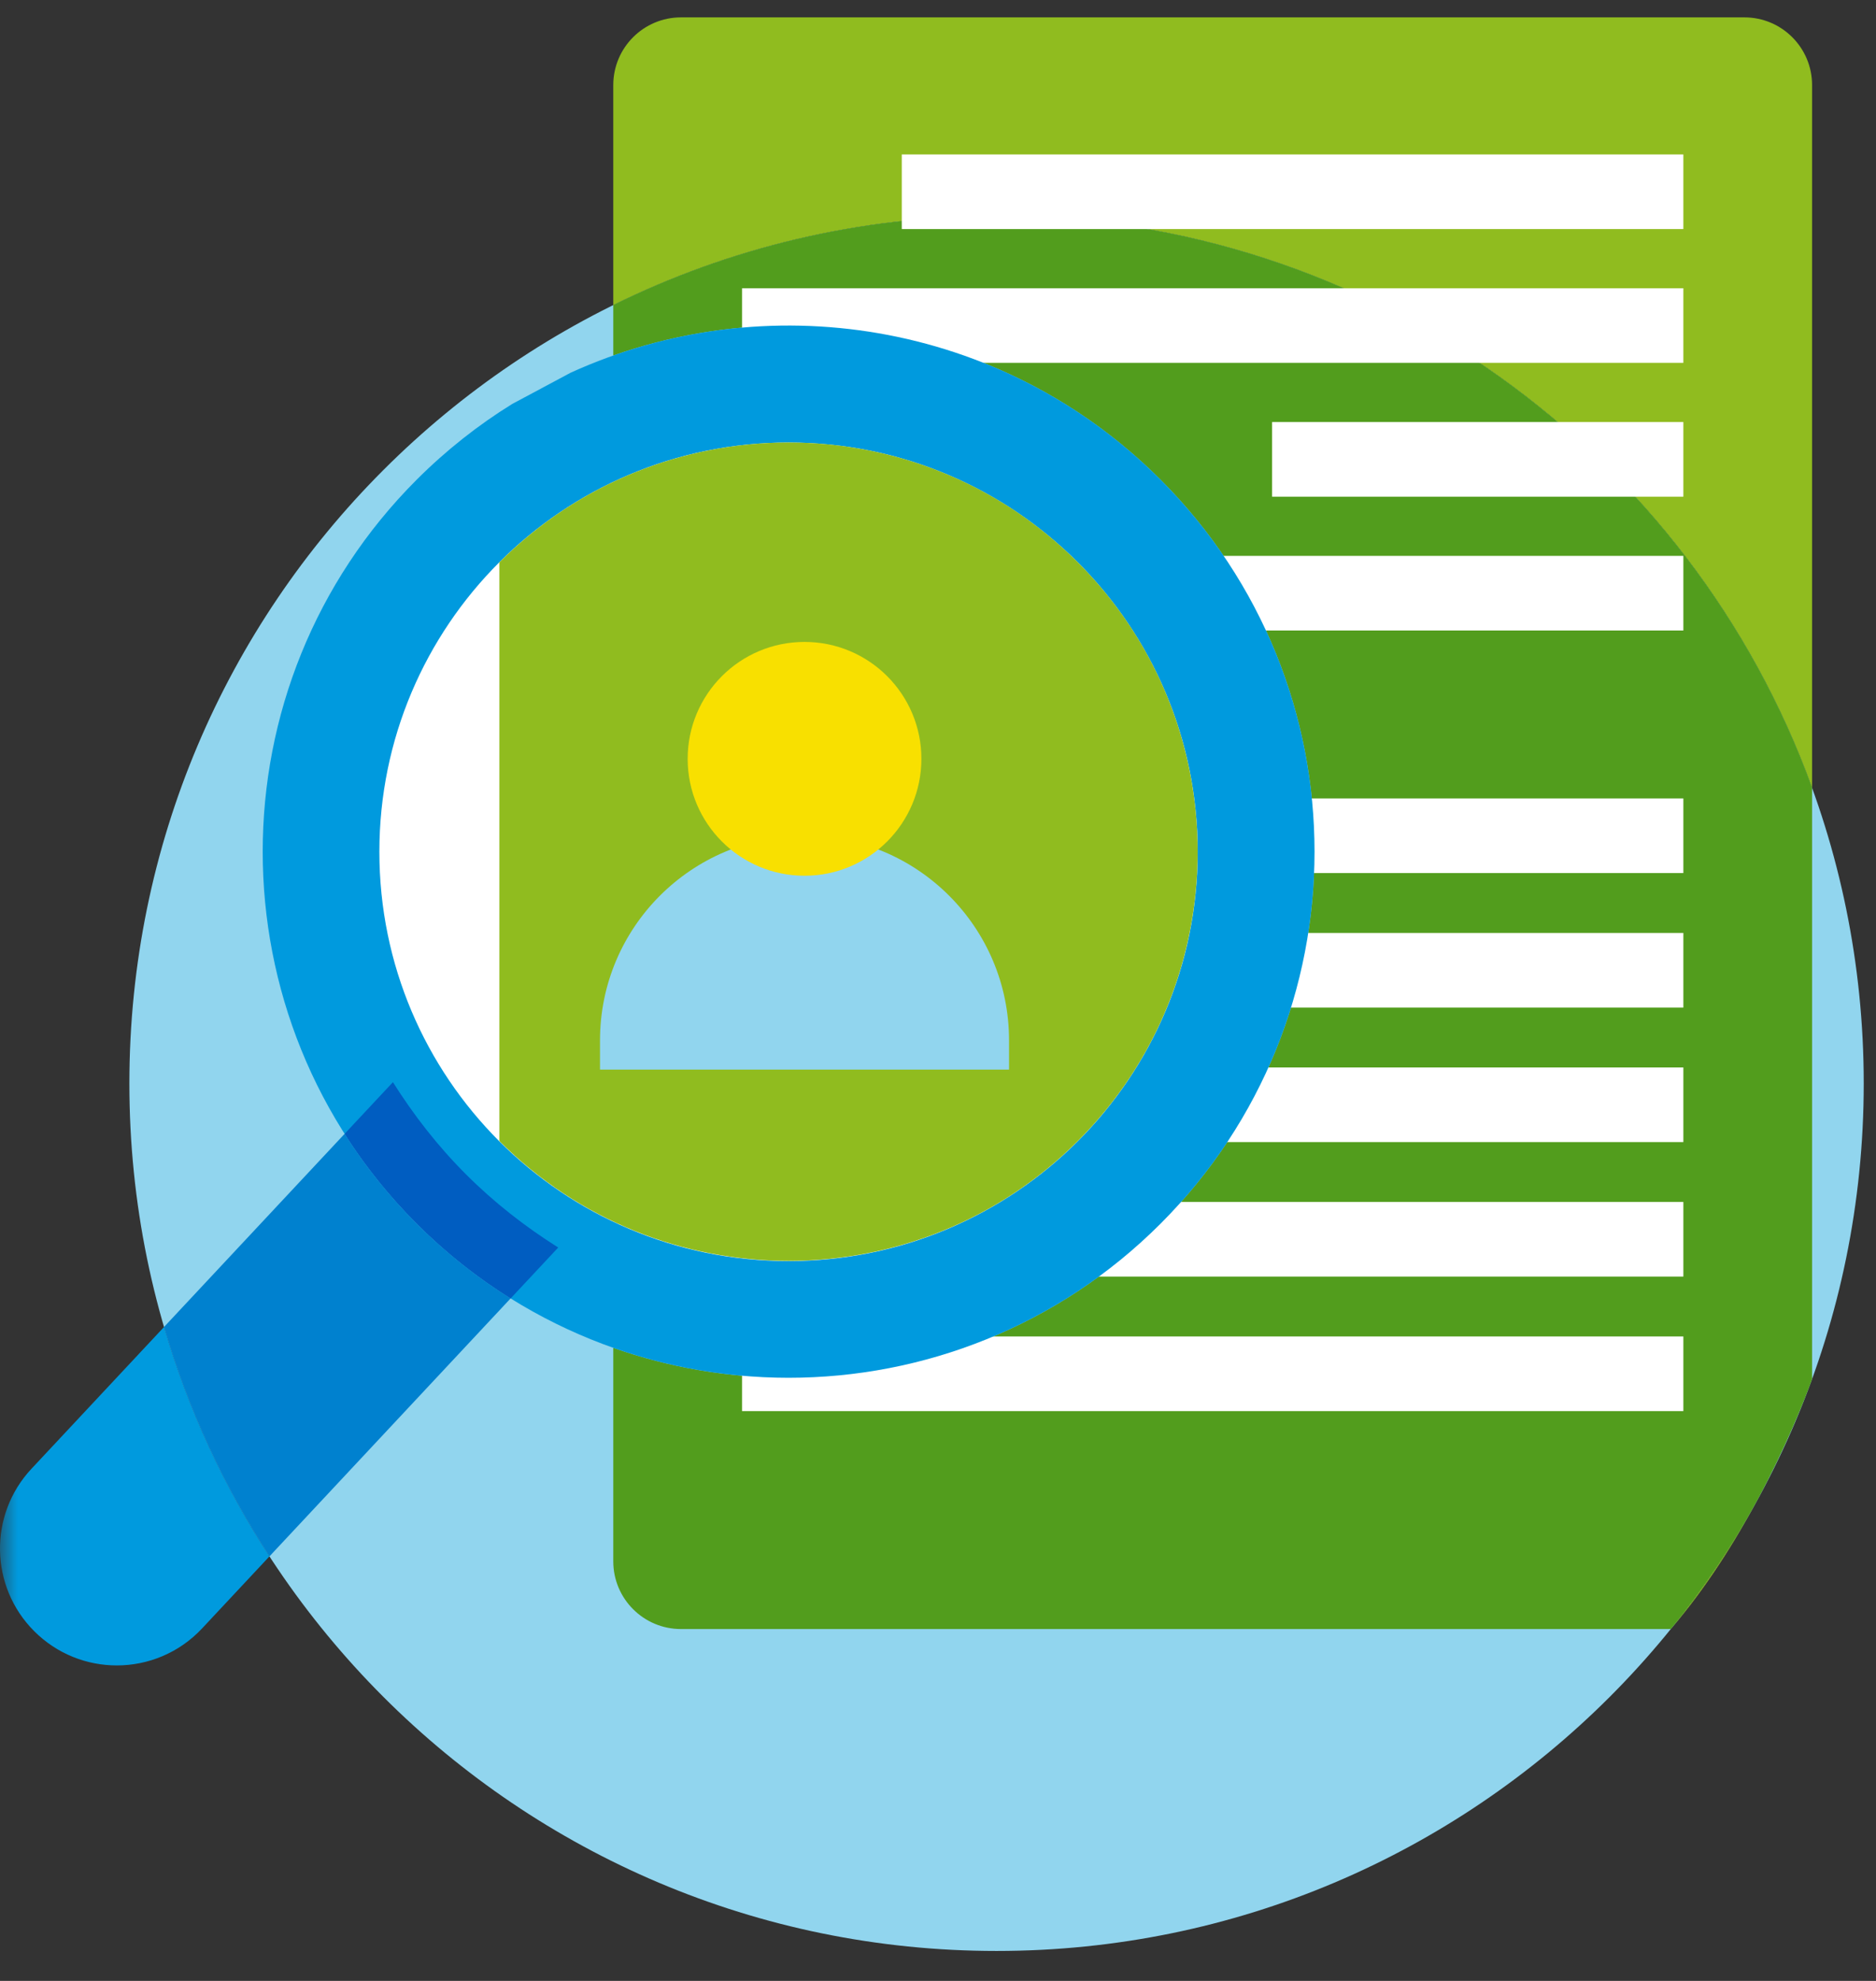
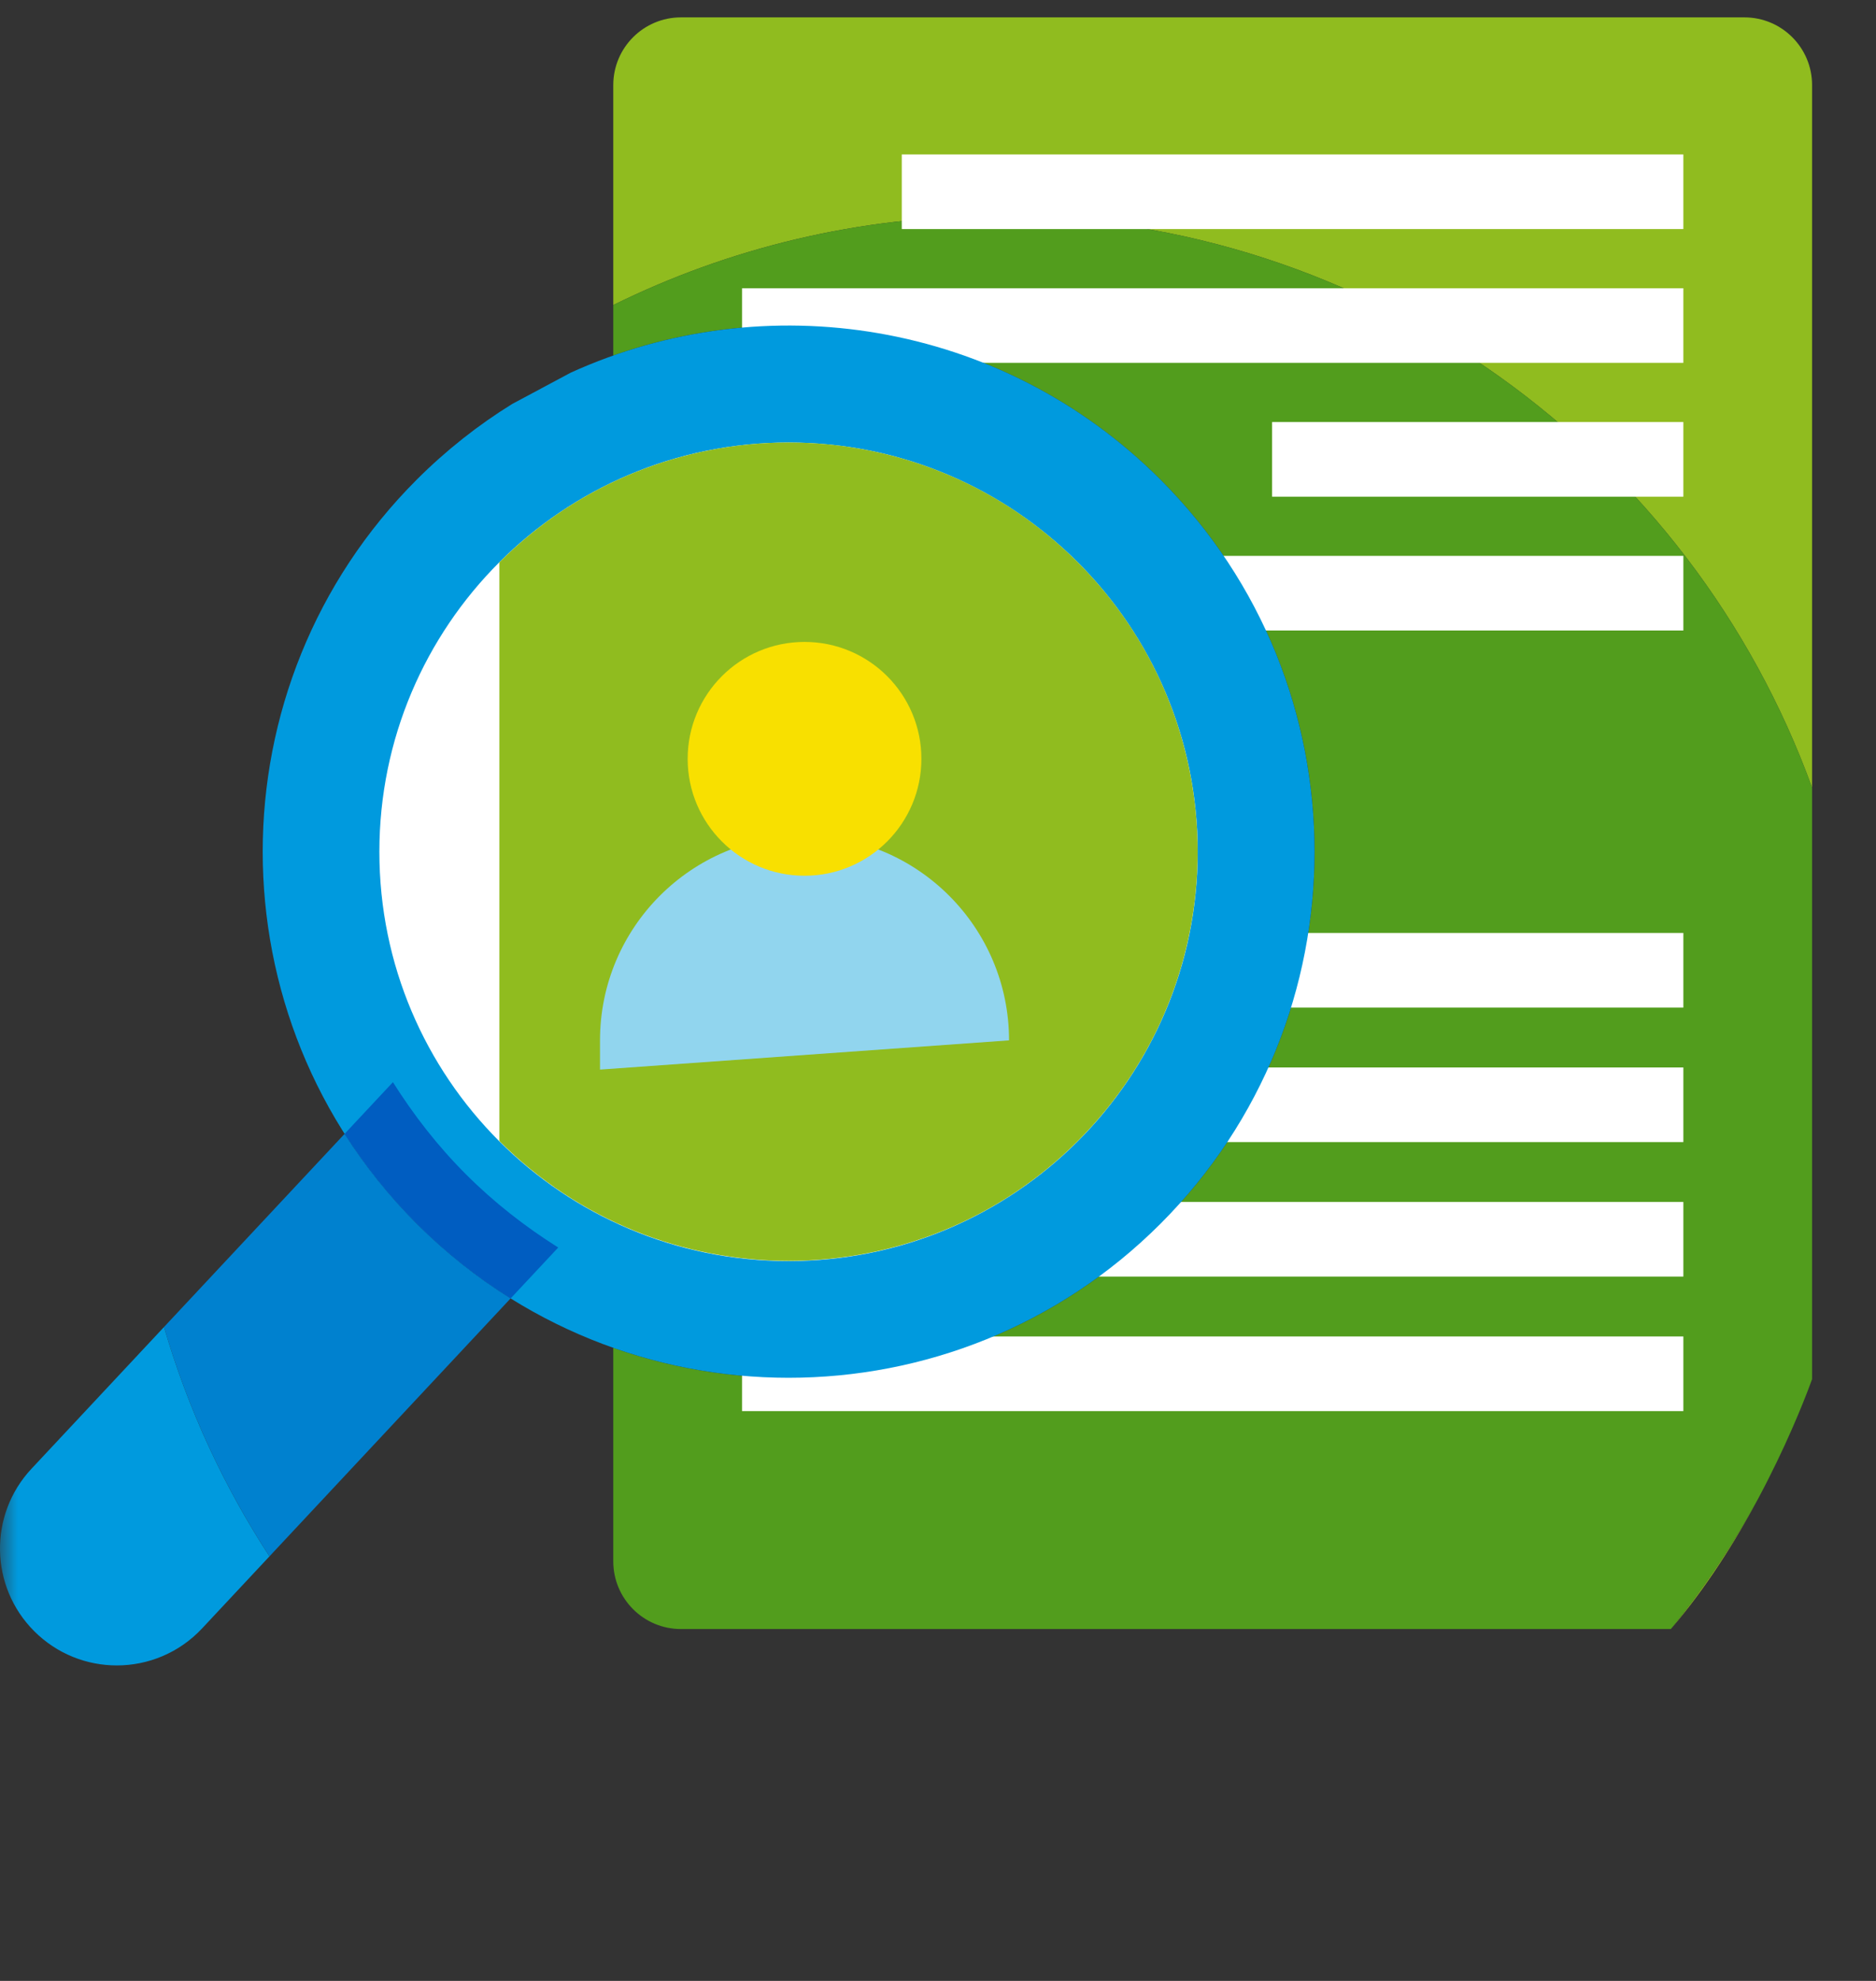
<svg xmlns="http://www.w3.org/2000/svg" xmlns:xlink="http://www.w3.org/1999/xlink" width="54px" height="57px" viewBox="0 0 54 57" version="1.1">
  <rect x="0" y="0" width="54" height="57" fill="#333333" stroke="none" />
  <title>92828795-3DC2-4080-B8F5-C70558660015</title>
  <desc>Created with sketchtool.</desc>
  <defs>
    <polygon id="path-1" points="0 55.638 53.647 55.638 53.647 0 0 0" />
  </defs>
  <g id="Page-1" stroke="none" stroke-width="1" fill="none" fill-rule="evenodd">
    <g id="Sous-menu-(1)" transform="translate(-607, -339)">
      <g id="EMPLOI-ET-ENTREPRISE" transform="translate(607, 339.5)">
-         <path d="M3.724,30.676 C3.724,44.462 14.9,55.638 28.686,55.638 C42.472,55.638 53.647,44.462 53.647,30.676 C53.647,16.89 42.472,5.714 28.686,5.714 C14.9,5.714 3.724,16.89 3.724,30.676" id="Fill-1" fill="#91D5EE" />
        <path d="M50.212,0 L19.601,0 C18.526,0 17.653,0.872 17.653,1.948 L17.653,8.278 C20.98,6.636 24.725,5.714 28.686,5.714 C39.484,5.714 48.68,12.57 52.16,22.167 L52.16,1.948 C52.16,0.872 51.288,0 50.212,0 M52.129,39.269 C52.116,39.304 52.103,39.339 52.09,39.374 C52.106,39.332 52.118,39.297 52.129,39.269 M50.595,42.647 C49.874,43.964 49.038,45.208 48.101,46.367 C49.114,45.189 49.95,43.849 50.595,42.647" id="Fill-3" fill="#90BC1F" />
        <path d="M28.686,5.714 C24.725,5.714 20.98,6.636 17.653,8.278 L17.653,9.73 C19.283,9.155 20.992,8.868 22.701,8.868 C26.575,8.868 30.449,10.346 33.405,13.302 C39.316,19.214 39.316,28.799 33.405,34.712 C30.449,37.668 26.574,39.145 22.7,39.145 C20.992,39.145 19.283,38.858 17.653,38.283 L17.653,44.427 C17.653,45.503 18.526,46.375 19.601,46.375 L48.093,46.375 C48.096,46.372 48.098,46.37 48.101,46.367 C49.038,45.208 49.874,43.964 50.595,42.647 C51.406,41.136 51.914,39.844 52.09,39.374 C52.103,39.339 52.116,39.304 52.129,39.269 C52.149,39.213 52.16,39.184 52.16,39.184 L52.16,22.167 C48.68,12.57 39.484,5.714 28.686,5.714" id="Fill-5" fill="#529D1D" />
        <mask id="mask-2" fill="white">
          <use xlink:href="#path-1" />
        </mask>
        <g id="Clip-8" />
        <polygon id="Fill-7" fill="#FFFFFF" mask="url(#mask-2)" points="25.957 6.091 48.455 6.091 48.455 3.944 25.957 3.944" />
        <polygon id="Fill-9" fill="#FFFFFF" mask="url(#mask-2)" points="21.359 9.941 48.455 9.941 48.455 7.794 21.359 7.794" />
        <polygon id="Fill-10" fill="#FFFFFF" mask="url(#mask-2)" points="36.617 13.792 48.455 13.792 48.455 11.644 36.617 11.644" />
        <polygon id="Fill-11" fill="#FFFFFF" mask="url(#mask-2)" points="21.359 17.642 48.455 17.642 48.455 15.495 21.359 15.495" />
-         <polygon id="Fill-12" fill="#FFFFFF" mask="url(#mask-2)" points="21.359 24.622 48.455 24.622 48.455 22.475 21.359 22.475" />
        <polygon id="Fill-13" fill="#FFFFFF" mask="url(#mask-2)" points="21.359 28.493 48.455 28.493 48.455 26.345 21.359 26.345" />
        <polygon id="Fill-14" fill="#FFFFFF" mask="url(#mask-2)" points="21.359 32.363 48.455 32.363 48.455 30.216 21.359 30.216" />
        <polygon id="Fill-15" fill="#FFFFFF" mask="url(#mask-2)" points="21.359 36.233 48.455 36.233 48.455 34.086 21.359 34.086" />
        <polygon id="Fill-16" fill="#FFFFFF" mask="url(#mask-2)" points="21.359 40.104 48.455 40.104 48.455 37.956 21.359 37.956" />
        <path d="M33.405,13.302 C28.815,8.711 22.01,7.685 16.429,10.223 L14.747,11.122 C13.769,11.726 12.844,12.454 11.995,13.302 C6.084,19.214 6.084,28.799 11.995,34.712 C17.907,40.623 27.492,40.623 33.405,34.712 C39.316,28.799 39.316,19.214 33.405,13.302" id="Fill-17" fill="#009ADE" mask="url(#mask-2)" />
        <path d="M10.92,24.01 C10.92,30.514 16.193,35.787 22.697,35.787 C29.202,35.787 34.475,30.514 34.475,24.01 C34.475,17.505 29.202,12.233 22.697,12.233 C16.193,12.233 10.92,17.505 10.92,24.01" id="Fill-18" fill="#FFFFFF" mask="url(#mask-2)" />
        <path d="M14.374,32.332 C18.972,36.93 26.428,36.93 31.025,32.332 C35.624,27.734 35.624,20.279 31.025,15.681 C26.428,11.083 18.972,11.083 14.374,15.681" id="Fill-19" fill="#90BC1F" mask="url(#mask-2)" />
        <path d="M4.721,37.684 L0.906,41.763 C-0.332,43.087 -0.297,45.155 0.985,46.437 C1.643,47.095 2.503,47.422 3.362,47.422 C4.259,47.422 5.155,47.065 5.818,46.356 L7.756,44.284 C6.442,42.267 5.411,40.048 4.721,37.684" id="Fill-20" fill="#009ADE" mask="url(#mask-2)" />
        <path d="M9.919,32.126 L4.721,37.684 C5.411,40.048 6.442,42.267 7.756,44.284 L14.698,36.861 C13.737,36.263 12.83,35.546 11.995,34.712 C11.195,33.911 10.503,33.043 9.919,32.126" id="Fill-21" fill="#0081CF" mask="url(#mask-2)" />
        <path d="M11.31,30.639 L9.919,32.126 C10.503,33.043 11.195,33.911 11.995,34.712 C12.83,35.546 13.737,36.263 14.698,36.862 L16.068,35.397 C15.127,34.804 14.233,34.111 13.414,33.292 C12.595,32.474 11.903,31.579 11.31,30.639" id="Fill-22" fill="#005DC1" mask="url(#mask-2)" />
-         <path d="M17.271,29.436 L17.271,30.277 L29.045,30.277 L29.045,29.436 C29.045,26.185 26.409,23.549 23.158,23.549 C19.906,23.549 17.271,26.185 17.271,29.436" id="Fill-23" fill="#91D5EE" mask="url(#mask-2)" />
+         <path d="M17.271,29.436 L17.271,30.277 L29.045,29.436 C29.045,26.185 26.409,23.549 23.158,23.549 C19.906,23.549 17.271,26.185 17.271,29.436" id="Fill-23" fill="#91D5EE" mask="url(#mask-2)" />
        <path d="M23.158,17.971 C25.016,17.971 26.522,19.477 26.522,21.335 C26.522,23.193 25.016,24.699 23.158,24.699 C21.3,24.699 19.794,23.193 19.794,21.335 C19.794,19.477 21.3,17.971 23.158,17.971" id="Fill-24" fill="#F8E000" mask="url(#mask-2)" />
      </g>
    </g>
  </g>
</svg>